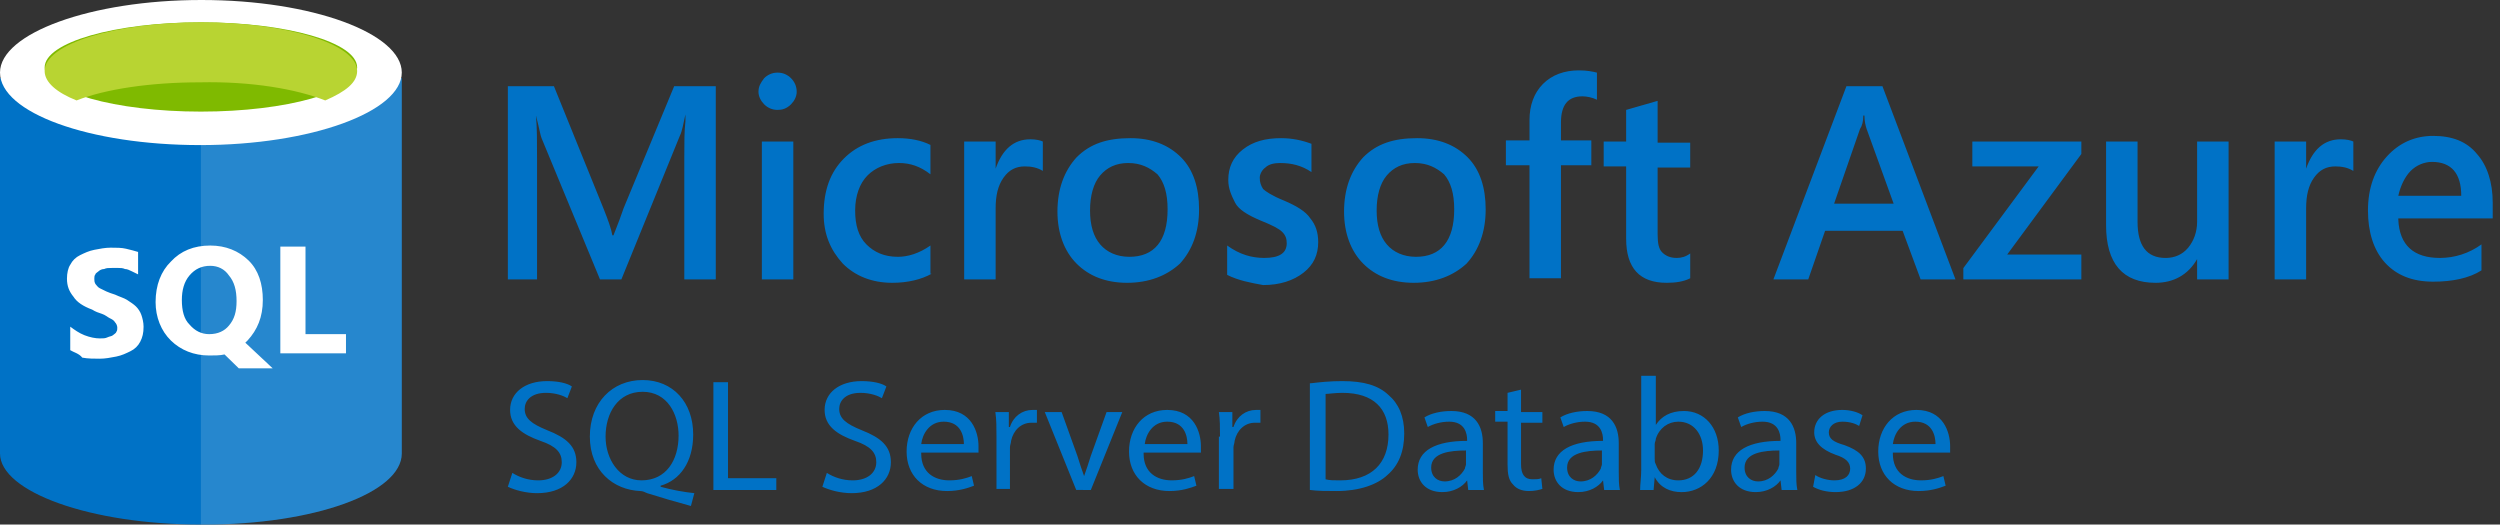
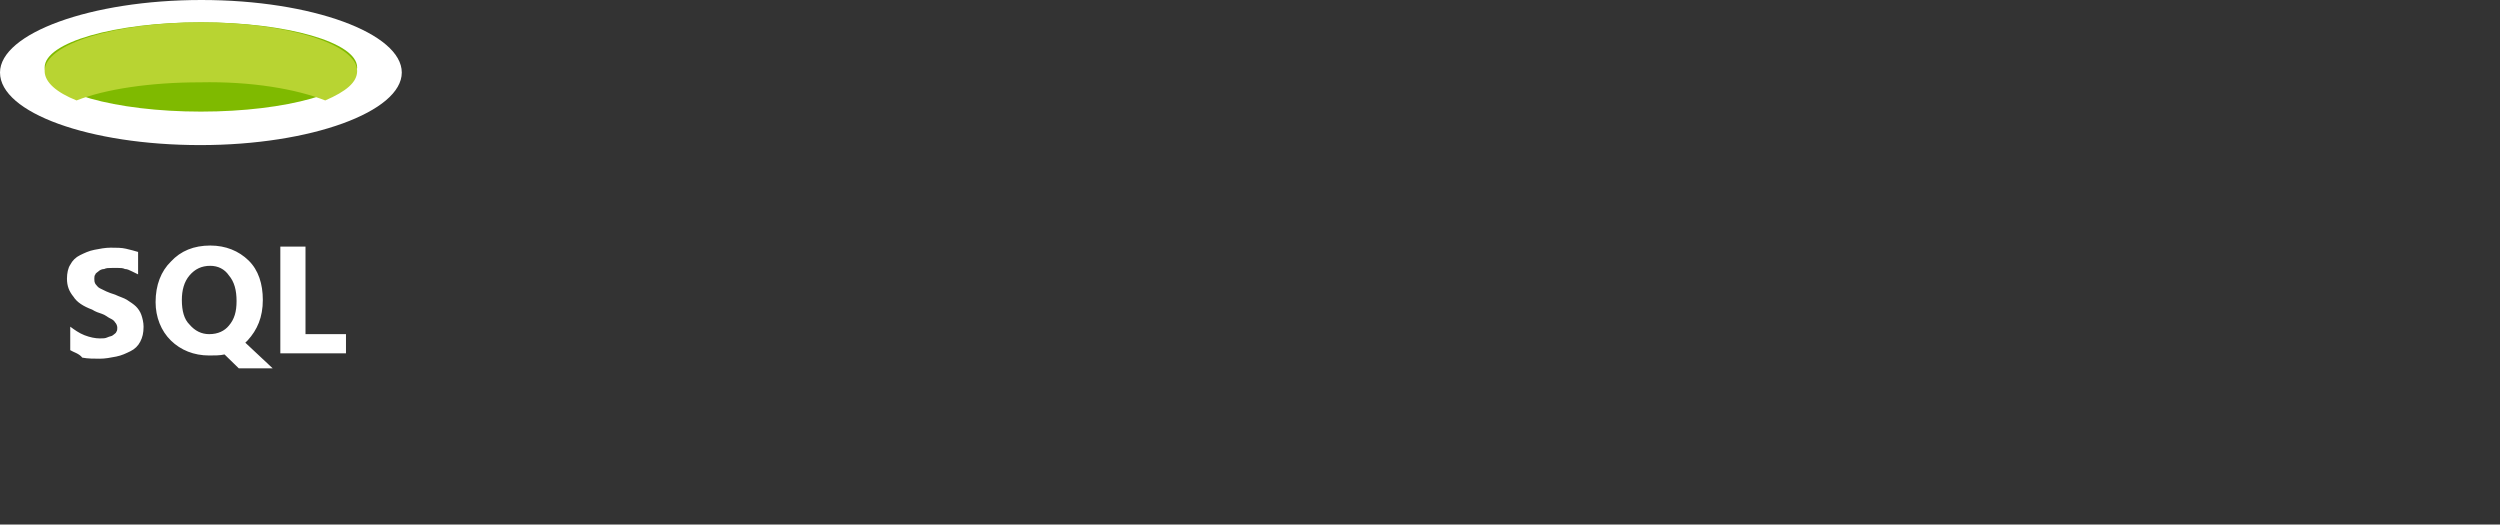
<svg xmlns="http://www.w3.org/2000/svg" width="224" height="47" viewBox="0 0 224 47">
  <rect x="0" y="0" width="224" height="47" fill="#333333" stroke="none" />
  <g fill="none">
-     <path fill="#0072C6" d="M0 7v33.627C0 44.06 8.09 47 18 47V7H0zM18 47h.298C28.144 47 36 44.157 36 40.627V7H18v40z" />
-     <path fill="#FFF" d="M18 47h.298C28.144 47 36 44.157 36 40.627V7H18v40z" opacity=".15" />
    <path fill="#FFF" d="M36 6.5C36 10 27.887 13 17.95 13 8.01 13 0 10.1 0 6.5 0 3 8.113 0 18.05 0 27.99 0 36 3 36 6.5z" />
    <path fill="#7FBA00" d="M32 6.047C32 8.212 25.69 10 18 10S4 8.212 4 6.047C4 3.788 10.31 2 18 2s14 1.788 14 4.047z" />
    <path fill="#B8D432" d="M29.14 9C31.015 8.188 32 7.377 32 6.362 32 3.928 25.69 2 18 2S4 3.928 4 6.362C4 7.377 5.085 8.29 6.86 9 9.422 7.986 13.464 7.377 17.9 7.377c4.634-.102 8.676.609 11.24 1.623z" />
    <path fill="#FFF" d="M6.294 31.374V29.27c.392.287.784.573 1.275.765.49.191.98.287 1.372.287.294 0 .49 0 .686-.096.197-.096.393-.096.49-.191.099-.096.295-.192.295-.287.098-.096.098-.287.098-.383 0-.191-.098-.382-.196-.478-.098-.191-.294-.287-.49-.383-.197-.095-.393-.287-.687-.382-.294-.096-.588-.192-.882-.383-.784-.287-1.373-.67-1.667-1.148-.392-.478-.588-.956-.588-1.626 0-.478.098-.956.294-1.243.196-.383.49-.67.882-.861.393-.191.785-.383 1.275-.478.49-.096.98-.192 1.47-.192s.981 0 1.373.096.784.191 1.079.287v2.009l-.589-.287c-.196-.096-.392-.192-.588-.192-.196-.095-.392-.095-.588-.095h-.588c-.295 0-.49 0-.687.095-.196 0-.392.096-.49.192-.098.095-.294.191-.294.287-.098.095-.098.287-.098.382 0 .192 0 .287.098.478.098.096.196.287.392.383l.588.287c.196.096.49.191.785.287.392.191.784.287 1.078.478.294.192.588.383.784.574.197.191.393.478.49.765.099.287.197.67.197 1.053 0 .573-.098.956-.294 1.339-.196.382-.49.67-.883.86-.392.192-.784.383-1.274.479-.49.095-.98.191-1.47.191-.491 0-1.08 0-1.57-.096-.294-.382-.784-.478-1.078-.67zm12.451.478c-1.372 0-2.549-.478-3.431-1.339-.883-.86-1.373-2.104-1.373-3.443 0-1.53.49-2.774 1.373-3.635.882-.957 2.059-1.435 3.53-1.435 1.372 0 2.548.478 3.43 1.34.883.86 1.275 2.103 1.275 3.538 0 1.53-.49 2.679-1.373 3.635l-.098.096-.098.095L24.431 33h-3.039l-1.274-1.243c-.393.095-.883.095-1.373.095zm.098-8.035c-.784 0-1.372.287-1.863.861-.49.574-.686 1.34-.686 2.2 0 .957.196 1.722.686 2.2.49.574 1.079.861 1.765.861.784 0 1.373-.287 1.765-.765.49-.574.686-1.244.686-2.2 0-.957-.196-1.722-.686-2.296-.392-.574-.98-.86-1.667-.86zM31 31.661h-5.882v-9.565h2.255v7.843H31v1.722z" />
-     <path fill="#0072C6" d="M61.314 25.035V13.999c0-1.215 0-2.228.1-3.139v-.608c-.2.912-.301 1.52-.503 1.924l-5.236 12.859H53.76l-5.236-12.656c-.101-.203-.202-.912-.504-2.025.1 1.012.1 2.328.1 4.05v10.631h-2.617V7.721h4.128l4.431 10.935c.403 1.013.705 1.823.806 2.43h.1c.403-1.012.706-1.822.907-2.43l4.532-10.935h3.726v17.314h-2.82zm8.358-15.188c-.503 0-.906-.202-1.208-.506-.302-.304-.504-.709-.504-1.114 0-.506.202-.81.504-1.215.302-.303.705-.506 1.208-.506.504 0 .907.203 1.209.506.302.304.503.71.503 1.215 0 .405-.201.81-.503 1.114-.403.405-.806.506-1.209.506zm-1.41 15.188V12.682h2.82v12.353h-2.82zm15.207-.506c-.907.506-2.115.81-3.525.81-1.813 0-3.323-.608-4.43-1.722-1.109-1.215-1.713-2.632-1.713-4.455 0-2.126.604-3.746 1.813-4.96 1.208-1.216 2.82-1.823 4.834-1.823 1.107 0 2.114.202 2.92.607v2.633c-.906-.709-1.813-1.013-2.82-1.013-1.107 0-2.114.405-2.82 1.114-.704.709-1.107 1.822-1.107 3.139 0 1.316.302 2.328 1.007 3.037.705.709 1.611 1.114 2.82 1.114.906 0 1.913-.304 2.92-1.013v2.532h.1zm9.97-9.214c-.504-.304-1.008-.405-1.612-.405-.806 0-1.41.304-1.913 1.012-.504.71-.705 1.62-.705 2.734v6.379h-2.82V12.682h2.82v2.43c.604-1.72 1.611-2.632 3.122-2.632.503 0 .906.101 1.107.202v2.633zm7.552 10.024c-1.913 0-3.424-.608-4.532-1.722-1.107-1.113-1.712-2.733-1.712-4.657 0-2.025.605-3.645 1.712-4.86 1.209-1.215 2.72-1.721 4.834-1.721 1.914 0 3.424.607 4.532 1.721s1.611 2.734 1.611 4.657c0 2.025-.604 3.645-1.712 4.86-1.208 1.114-2.82 1.722-4.733 1.722zm.1-10.733c-1.107 0-1.913.405-2.517 1.114-.604.709-.906 1.822-.906 3.139 0 1.316.302 2.328.906 3.037.604.709 1.51 1.114 2.619 1.114 2.215 0 3.423-1.418 3.423-4.253 0-1.417-.302-2.43-.906-3.138-.705-.608-1.51-1.013-2.618-1.013zm8.863 10.024v-2.633c1.107.81 2.215 1.114 3.323 1.114 1.31 0 2.014-.405 2.014-1.316 0-.405-.1-.709-.403-1.013-.302-.303-.906-.607-1.913-1.012-1.209-.506-2.014-1.013-2.316-1.62-.302-.608-.605-1.215-.605-2.025 0-1.114.403-2.025 1.31-2.734.906-.709 2.014-1.012 3.423-1.012 1.008 0 1.914.202 2.72.506v2.531c-.907-.607-1.813-.81-2.82-.81-.504 0-1.007.101-1.31.405-.301.203-.503.608-.503.911 0 .405.1.71.302 1.013.202.202.806.607 1.813 1.012 1.208.507 2.014 1.013 2.417 1.62.503.608.705 1.317.705 2.127 0 1.113-.403 2.025-1.31 2.733-.906.71-2.114 1.114-3.625 1.114-1.108-.202-2.215-.405-3.222-.911zm16.716.709c-1.913 0-3.423-.608-4.531-1.722-1.108-1.113-1.712-2.733-1.712-4.657 0-2.025.604-3.645 1.712-4.86 1.208-1.215 2.719-1.721 4.834-1.721 1.913 0 3.424.607 4.531 1.721 1.108 1.114 1.612 2.734 1.612 4.657 0 2.025-.605 3.645-1.712 4.86-1.209 1.114-2.82 1.722-4.734 1.722zm.101-10.733c-1.108 0-1.913.405-2.517 1.114-.605.709-.907 1.822-.907 3.139 0 1.316.302 2.328.907 3.037.604.709 1.51 1.114 2.618 1.114 2.215 0 3.424-1.418 3.424-4.253 0-1.417-.302-2.43-.907-3.138-.704-.608-1.51-1.013-2.618-1.013zm16.314-5.67c-.403-.202-.906-.304-1.309-.304-1.31 0-1.913.81-1.913 2.33v1.62h2.719v2.227h-2.72v10.125h-2.82V14.809h-2.114V12.58h2.115V10.76c0-1.317.403-2.43 1.208-3.24.806-.81 1.914-1.215 3.223-1.215.705 0 1.208.101 1.611.202v2.43zm8.359 15.998c-.605.303-1.31.405-2.115.405-2.417 0-3.626-1.317-3.626-3.949v-6.48h-2.014v-2.228h2.014V9.847l2.82-.81v3.747h2.92v2.227h-2.92v5.974c0 .81.1 1.316.403 1.62.302.304.705.506 1.31.506.402 0 .805-.101 1.208-.405v2.228zm20.644.101l-1.612-4.354h-6.948l-1.51 4.354h-3.122l6.545-17.314h3.223l6.546 17.314h-3.122zm-4.834-13.466c-.1-.304-.201-.709-.201-1.215h-.101c0 .506-.1.911-.302 1.215l-2.316 6.682h5.337l-2.417-6.682zm12.588 11.238h6.646v2.228h-10.574v-1.013l6.748-9.112h-5.942v-2.228h9.768v1.114l-6.646 9.011zm17.019 2.228v-1.823c-.806 1.418-2.115 2.127-3.726 2.127-2.92 0-4.431-1.722-4.431-5.164v-7.493h2.82v7.19c0 2.125.805 3.24 2.517 3.24.806 0 1.51-.305 2.014-.912.504-.608.806-1.418.806-2.329v-7.189h2.82v12.353h-2.82zm13.998-9.72c-.504-.304-1.007-.405-1.612-.405-.805 0-1.41.304-1.913 1.012-.504.71-.705 1.62-.705 2.734v6.379h-2.82V12.682h2.82v2.43c.604-1.72 1.611-2.632 3.122-2.632.503 0 .906.101 1.108.202v2.633zm4.028 4.354c.1 2.328 1.41 3.442 3.726 3.442 1.309 0 2.618-.405 3.726-1.215v2.329c-1.108.709-2.619 1.012-4.33 1.012-1.914 0-3.324-.607-4.33-1.72-1.008-1.115-1.511-2.735-1.511-4.658 0-2.025.604-3.645 1.712-4.86 1.107-1.215 2.517-1.823 4.128-1.823 1.712 0 3.022.506 3.928 1.62.906 1.013 1.41 2.531 1.41 4.354v1.417h-8.46v.102zm5.64-2.127c0-2.025-.907-3.037-2.62-3.037-.704 0-1.41.304-1.913.81-.503.506-.906 1.316-1.107 2.227h5.64zM45.906 42.371c.604.383 1.409.67 2.315.67 1.308 0 2.113-.67 2.113-1.626 0-.86-.503-1.434-1.912-1.913-1.61-.573-2.717-1.338-2.717-2.773 0-1.53 1.308-2.582 3.32-2.582 1.007 0 1.812.192 2.215.479l-.403 1.051c-.302-.19-1.006-.478-1.912-.478-1.409 0-1.912.765-1.912 1.435 0 .86.604 1.338 2.013 1.912 1.71.67 2.617 1.435 2.617 2.869 0 1.53-1.208 2.773-3.523 2.773-1.006 0-2.013-.287-2.617-.574l.403-1.243zm16.002 2.965c-1.409-.383-2.717-.765-3.925-1.148-.201-.096-.402-.191-.604-.191-2.415-.096-4.529-1.817-4.529-4.877 0-3.06 2.013-5.068 4.73-5.068 2.718 0 4.53 2.008 4.53 4.877 0 2.486-1.208 4.112-2.919 4.59v.095c1.006.287 2.114.478 3.02.574l-.303 1.148zm-1.107-6.312c0-1.912-1.006-3.92-3.22-3.92-2.215 0-3.322 1.912-3.322 4.016 0 2.008 1.208 3.92 3.221 3.92 2.214 0 3.321-1.816 3.321-4.016zm3.12-4.78h1.309v8.605h4.327v1.052h-5.636v-9.658zm10.165 8.127c.604.383 1.41.67 2.315.67 1.309 0 2.114-.67 2.114-1.626 0-.86-.503-1.434-1.912-1.913-1.61-.573-2.718-1.338-2.718-2.773 0-1.53 1.309-2.582 3.321-2.582 1.007 0 1.812.192 2.215.479l-.403 1.051c-.302-.19-1.006-.478-1.912-.478-1.41 0-1.912.765-1.912 1.435 0 .86.603 1.338 2.012 1.912 1.711.67 2.617 1.435 2.617 2.869 0 1.53-1.208 2.773-3.522 2.773-1.007 0-2.013-.287-2.617-.574l.402-1.243zm8.455-1.721c0 1.721 1.207 2.39 2.516 2.39.906 0 1.51-.19 2.013-.382l.201.86c-.503.192-1.308.479-2.416.479-2.214 0-3.623-1.435-3.623-3.538 0-2.104 1.309-3.73 3.422-3.73 2.416 0 3.02 2.008 3.02 3.252v.573H82.54v.096zm3.824-.86c0-.766-.302-2.009-1.811-2.009-1.309 0-1.913 1.148-2.013 2.008h3.824zm2.919-.67c0-.86 0-1.53-.1-2.2h1.207v1.34h.1c.303-.957 1.108-1.53 2.014-1.53h.402v1.147h-.503c-.906 0-1.61.67-1.812 1.625 0 .192-.1.383-.1.574v3.73h-1.208V39.12zm5.837-2.2l1.41 3.921c.2.67.402 1.243.603 1.817.201-.574.403-1.147.604-1.817l1.41-3.92h1.408l-2.818 6.98H96.43l-2.818-6.98h1.51zm7.347 3.73c0 1.721 1.208 2.39 2.517 2.39.905 0 1.51-.19 2.012-.382l.202.86c-.504.192-1.309.479-2.416.479-2.214 0-3.623-1.435-3.623-3.538 0-2.104 1.308-3.73 3.422-3.73 2.415 0 3.02 2.008 3.02 3.252v.573h-5.134v.096zm3.926-.86c0-.766-.302-2.009-1.812-2.009-1.308 0-1.912 1.148-2.013 2.008h3.825zm2.918-.67c0-.86 0-1.53-.1-2.2h1.207v1.34h.101c.302-.957 1.107-1.53 2.013-1.53h.402v1.147h-.503c-.906 0-1.61.67-1.811 1.625 0 .192-.101.383-.101.574v3.73h-1.308V39.12h.1zm8.153-4.781c.805-.096 1.71-.192 2.818-.192 1.912 0 3.22.383 4.126 1.244.906.765 1.41 1.912 1.41 3.442 0 1.626-.504 2.869-1.51 3.73-.906.86-2.517 1.434-4.53 1.434-.905 0-1.71 0-2.415-.096V34.34h.1zm1.308 8.606c.302.096.805.096 1.308.096 2.818 0 4.328-1.53 4.328-4.112 0-2.295-1.308-3.73-4.126-3.73-.705 0-1.208.096-1.51.096v7.65zm12.782.956l-.1-.86c-.403.573-1.209 1.051-2.215 1.051-1.51 0-2.214-.956-2.214-2.008 0-1.72 1.61-2.582 4.428-2.582v-.095c0-.574-.201-1.626-1.61-1.626-.705 0-1.41.191-1.912.478l-.302-.86c.604-.383 1.51-.574 2.415-.574 2.214 0 2.818 1.434 2.818 2.869v2.582c0 .573 0 1.147.1 1.625h-1.408zm-.201-3.538c-1.41 0-3.12.191-3.12 1.53 0 .86.603 1.243 1.207 1.243.906 0 1.51-.574 1.812-1.147 0-.096.1-.287.1-.383v-1.243zm4.931-5.45v2.008h1.912v.956h-1.912v3.73c0 .86.302 1.338 1.007 1.338.302 0 .603 0 .805-.096l.1.957c-.302.095-.704.19-1.207.19-.604 0-1.107-.19-1.41-.573-.402-.382-.503-.956-.503-1.817v-3.825h-1.107v-.956h1.107v-1.626l1.208-.287zm7.448 8.988l-.1-.86c-.403.573-1.208 1.051-2.215 1.051-1.51 0-2.214-.956-2.214-2.008 0-1.72 1.61-2.582 4.428-2.582v-.095c0-.574-.201-1.626-1.61-1.626-.705 0-1.41.191-1.912.478l-.302-.86c.604-.383 1.51-.574 2.415-.574 2.214 0 2.818 1.434 2.818 2.869v2.582c0 .573 0 1.147.1 1.625h-1.408zm-.201-3.538c-1.41 0-3.12.191-3.12 1.53 0 .86.603 1.243 1.207 1.243.906 0 1.51-.574 1.812-1.147 0-.096.1-.287.1-.383v-1.243zm3.422 3.538c0-.478.1-1.147.1-1.817V33.67h1.309v4.4c.503-.766 1.308-1.244 2.516-1.244 1.811 0 3.12 1.434 3.12 3.538 0 2.486-1.61 3.73-3.322 3.73-1.006 0-1.912-.383-2.415-1.34l-.1 1.148h-1.208zm1.308-2.773c0 .191 0 .287.1.478.303.86 1.007 1.435 2.013 1.435 1.41 0 2.215-1.052 2.215-2.678 0-1.434-.805-2.582-2.215-2.582-.905 0-1.71.574-2.012 1.53 0 .191-.101.287-.101.478v1.34zm11.373 2.773l-.1-.86c-.403.573-1.209 1.051-2.215 1.051-1.51 0-2.214-.956-2.214-2.008 0-1.72 1.61-2.582 4.428-2.582v-.095c0-.574-.201-1.626-1.61-1.626-.705 0-1.41.191-1.912.478l-.302-.86c.604-.383 1.51-.574 2.415-.574 2.214 0 2.818 1.434 2.818 2.869v2.582c0 .573 0 1.147.1 1.625h-1.408zm-.201-3.538c-1.41 0-3.12.191-3.12 1.53 0 .86.603 1.243 1.207 1.243.906 0 1.51-.574 1.812-1.147 0-.096.1-.287.1-.383v-1.243zm3.22 2.2c.403.286 1.107.478 1.711.478 1.007 0 1.41-.479 1.41-1.052 0-.574-.403-.957-1.31-1.243-1.308-.479-1.911-1.148-1.911-2.009 0-1.147.905-2.008 2.516-2.008.704 0 1.409.192 1.811.478l-.302.957c-.302-.192-.805-.383-1.51-.383-.804 0-1.207.478-1.207.956 0 .574.403.861 1.409 1.148 1.308.478 1.912 1.052 1.912 2.104 0 1.243-1.006 2.103-2.717 2.103-.805 0-1.51-.19-2.013-.478l.201-1.052zm6.945-1.913c0 1.721 1.207 2.39 2.516 2.39.906 0 1.51-.19 2.013-.382l.201.86c-.503.192-1.308.479-2.415.479-2.215 0-3.624-1.435-3.624-3.538 0-2.104 1.309-3.73 3.422-3.73 2.416 0 3.02 2.008 3.02 3.252v.573h-5.133v.096zm3.824-.86c0-.766-.302-2.009-1.811-2.009-1.309 0-1.913 1.148-2.013 2.008h3.824z" />
  </g>
</svg>